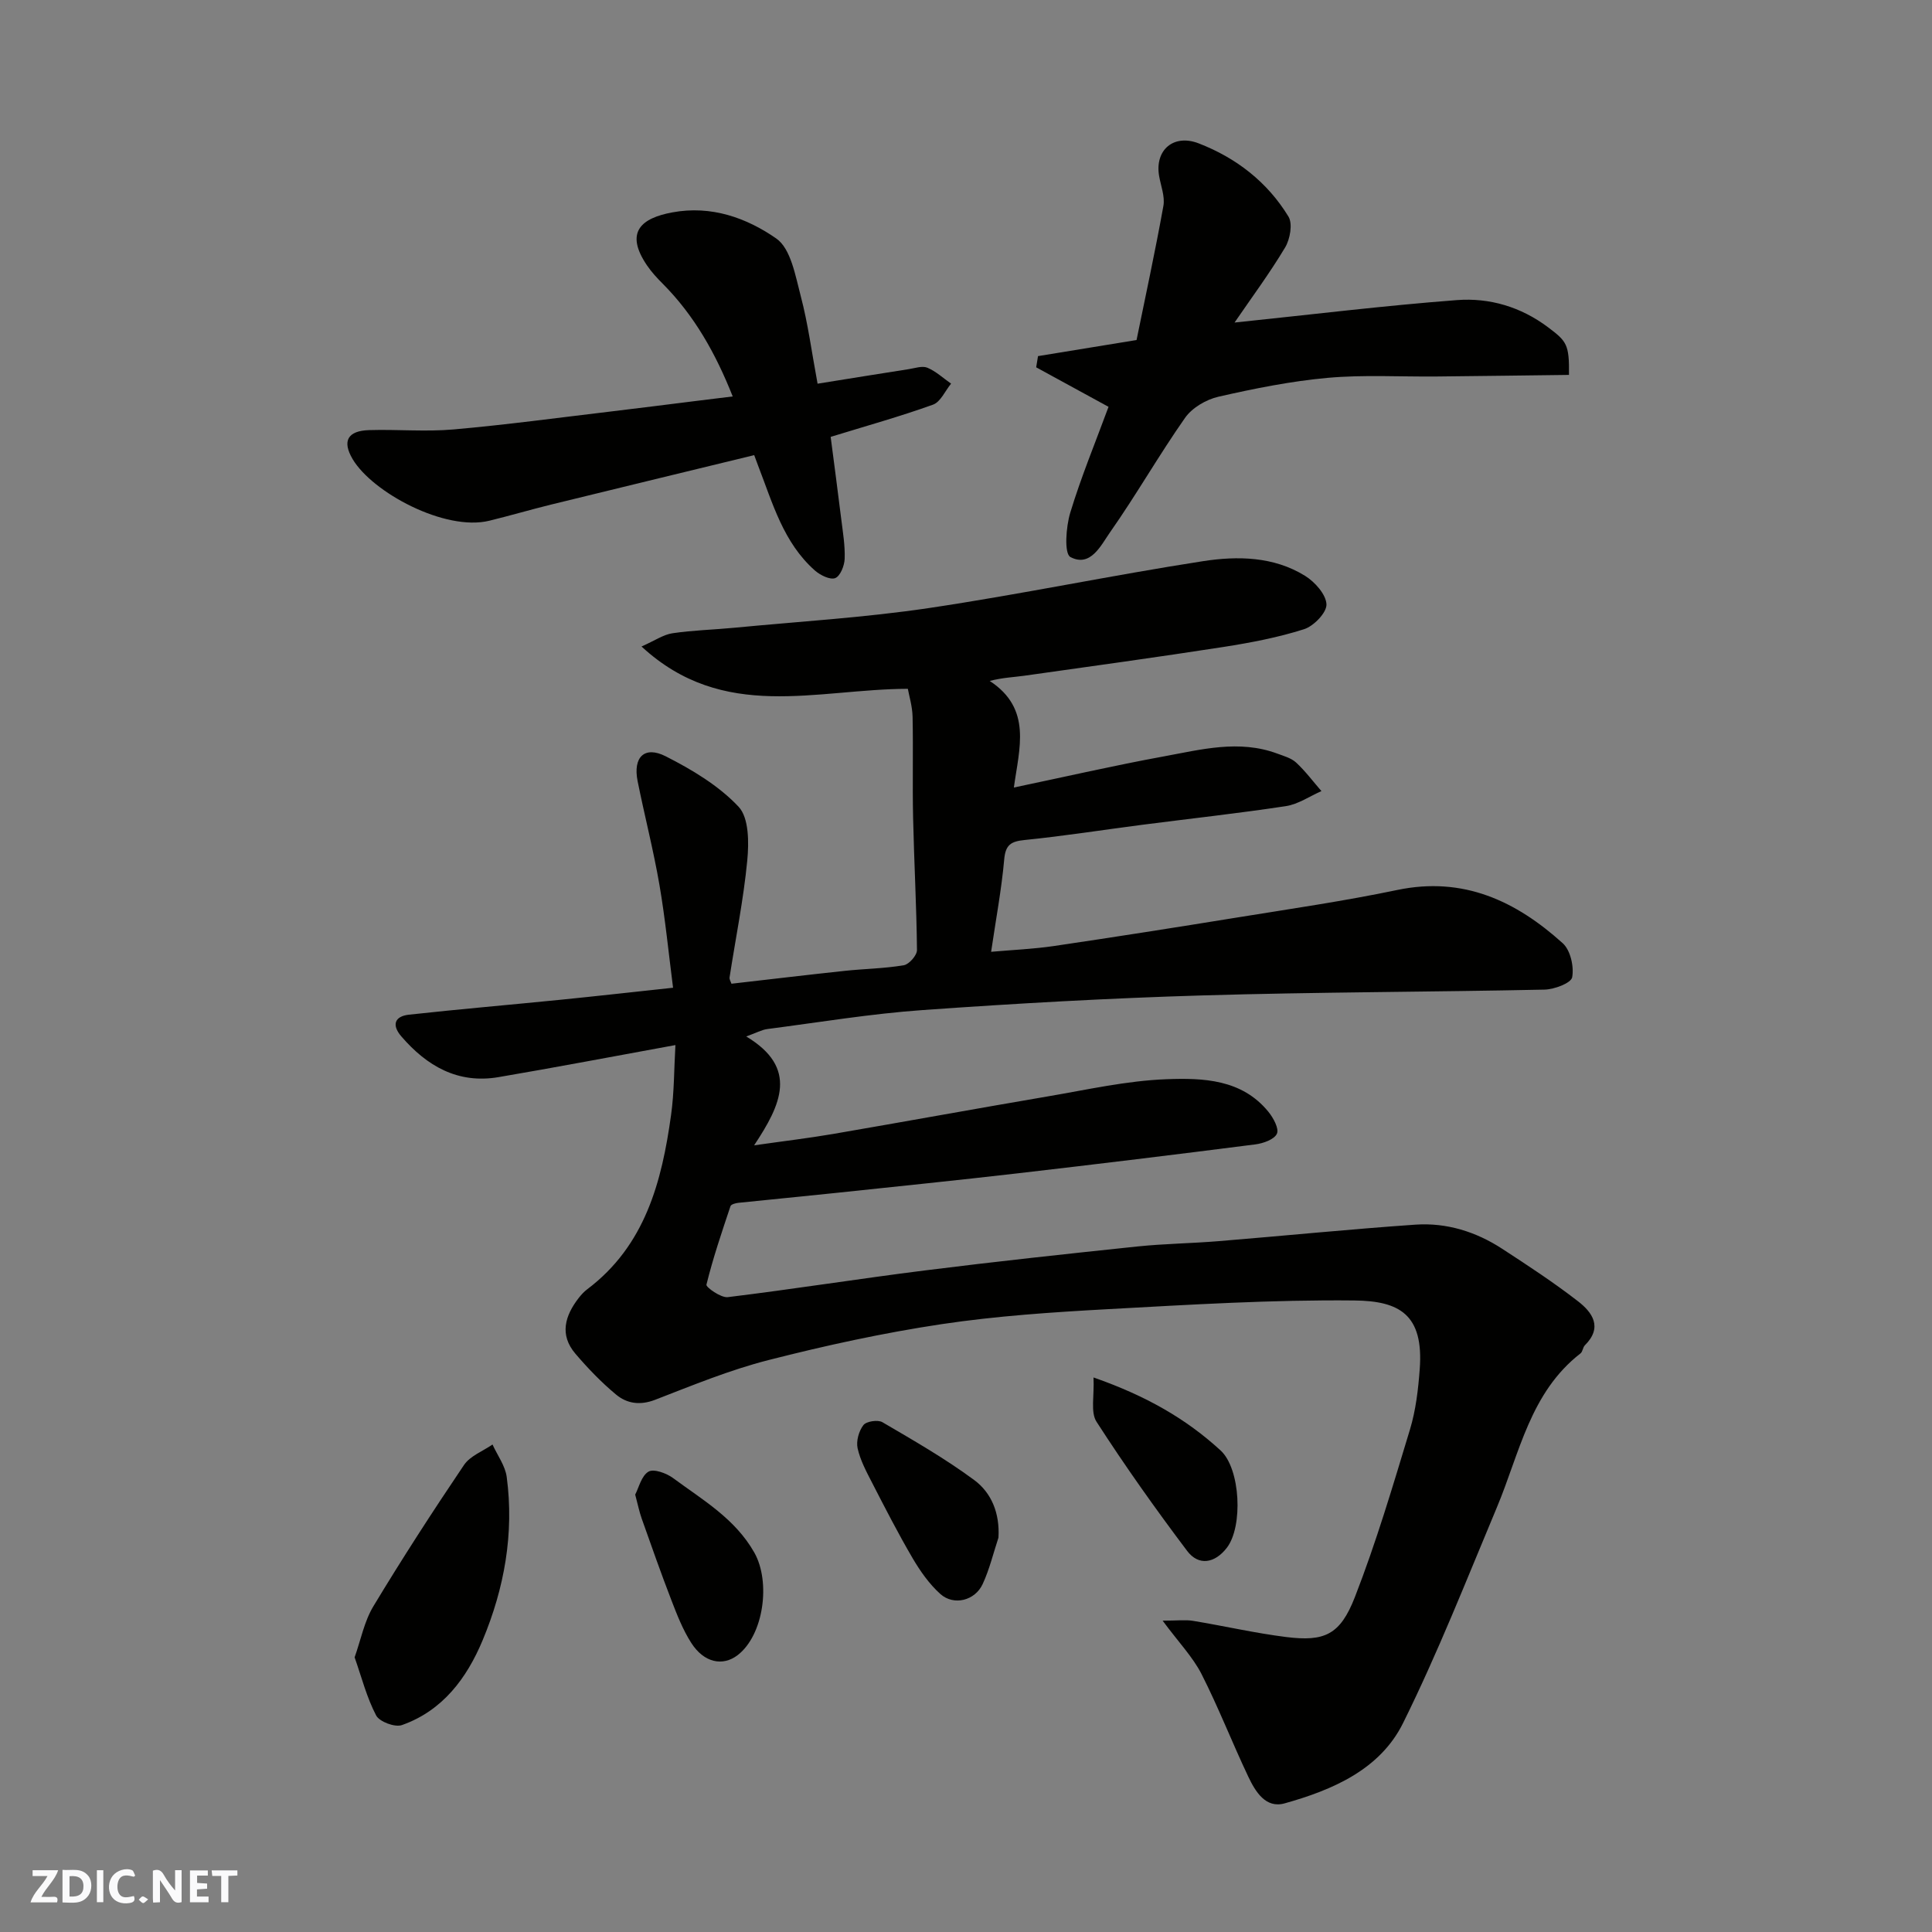
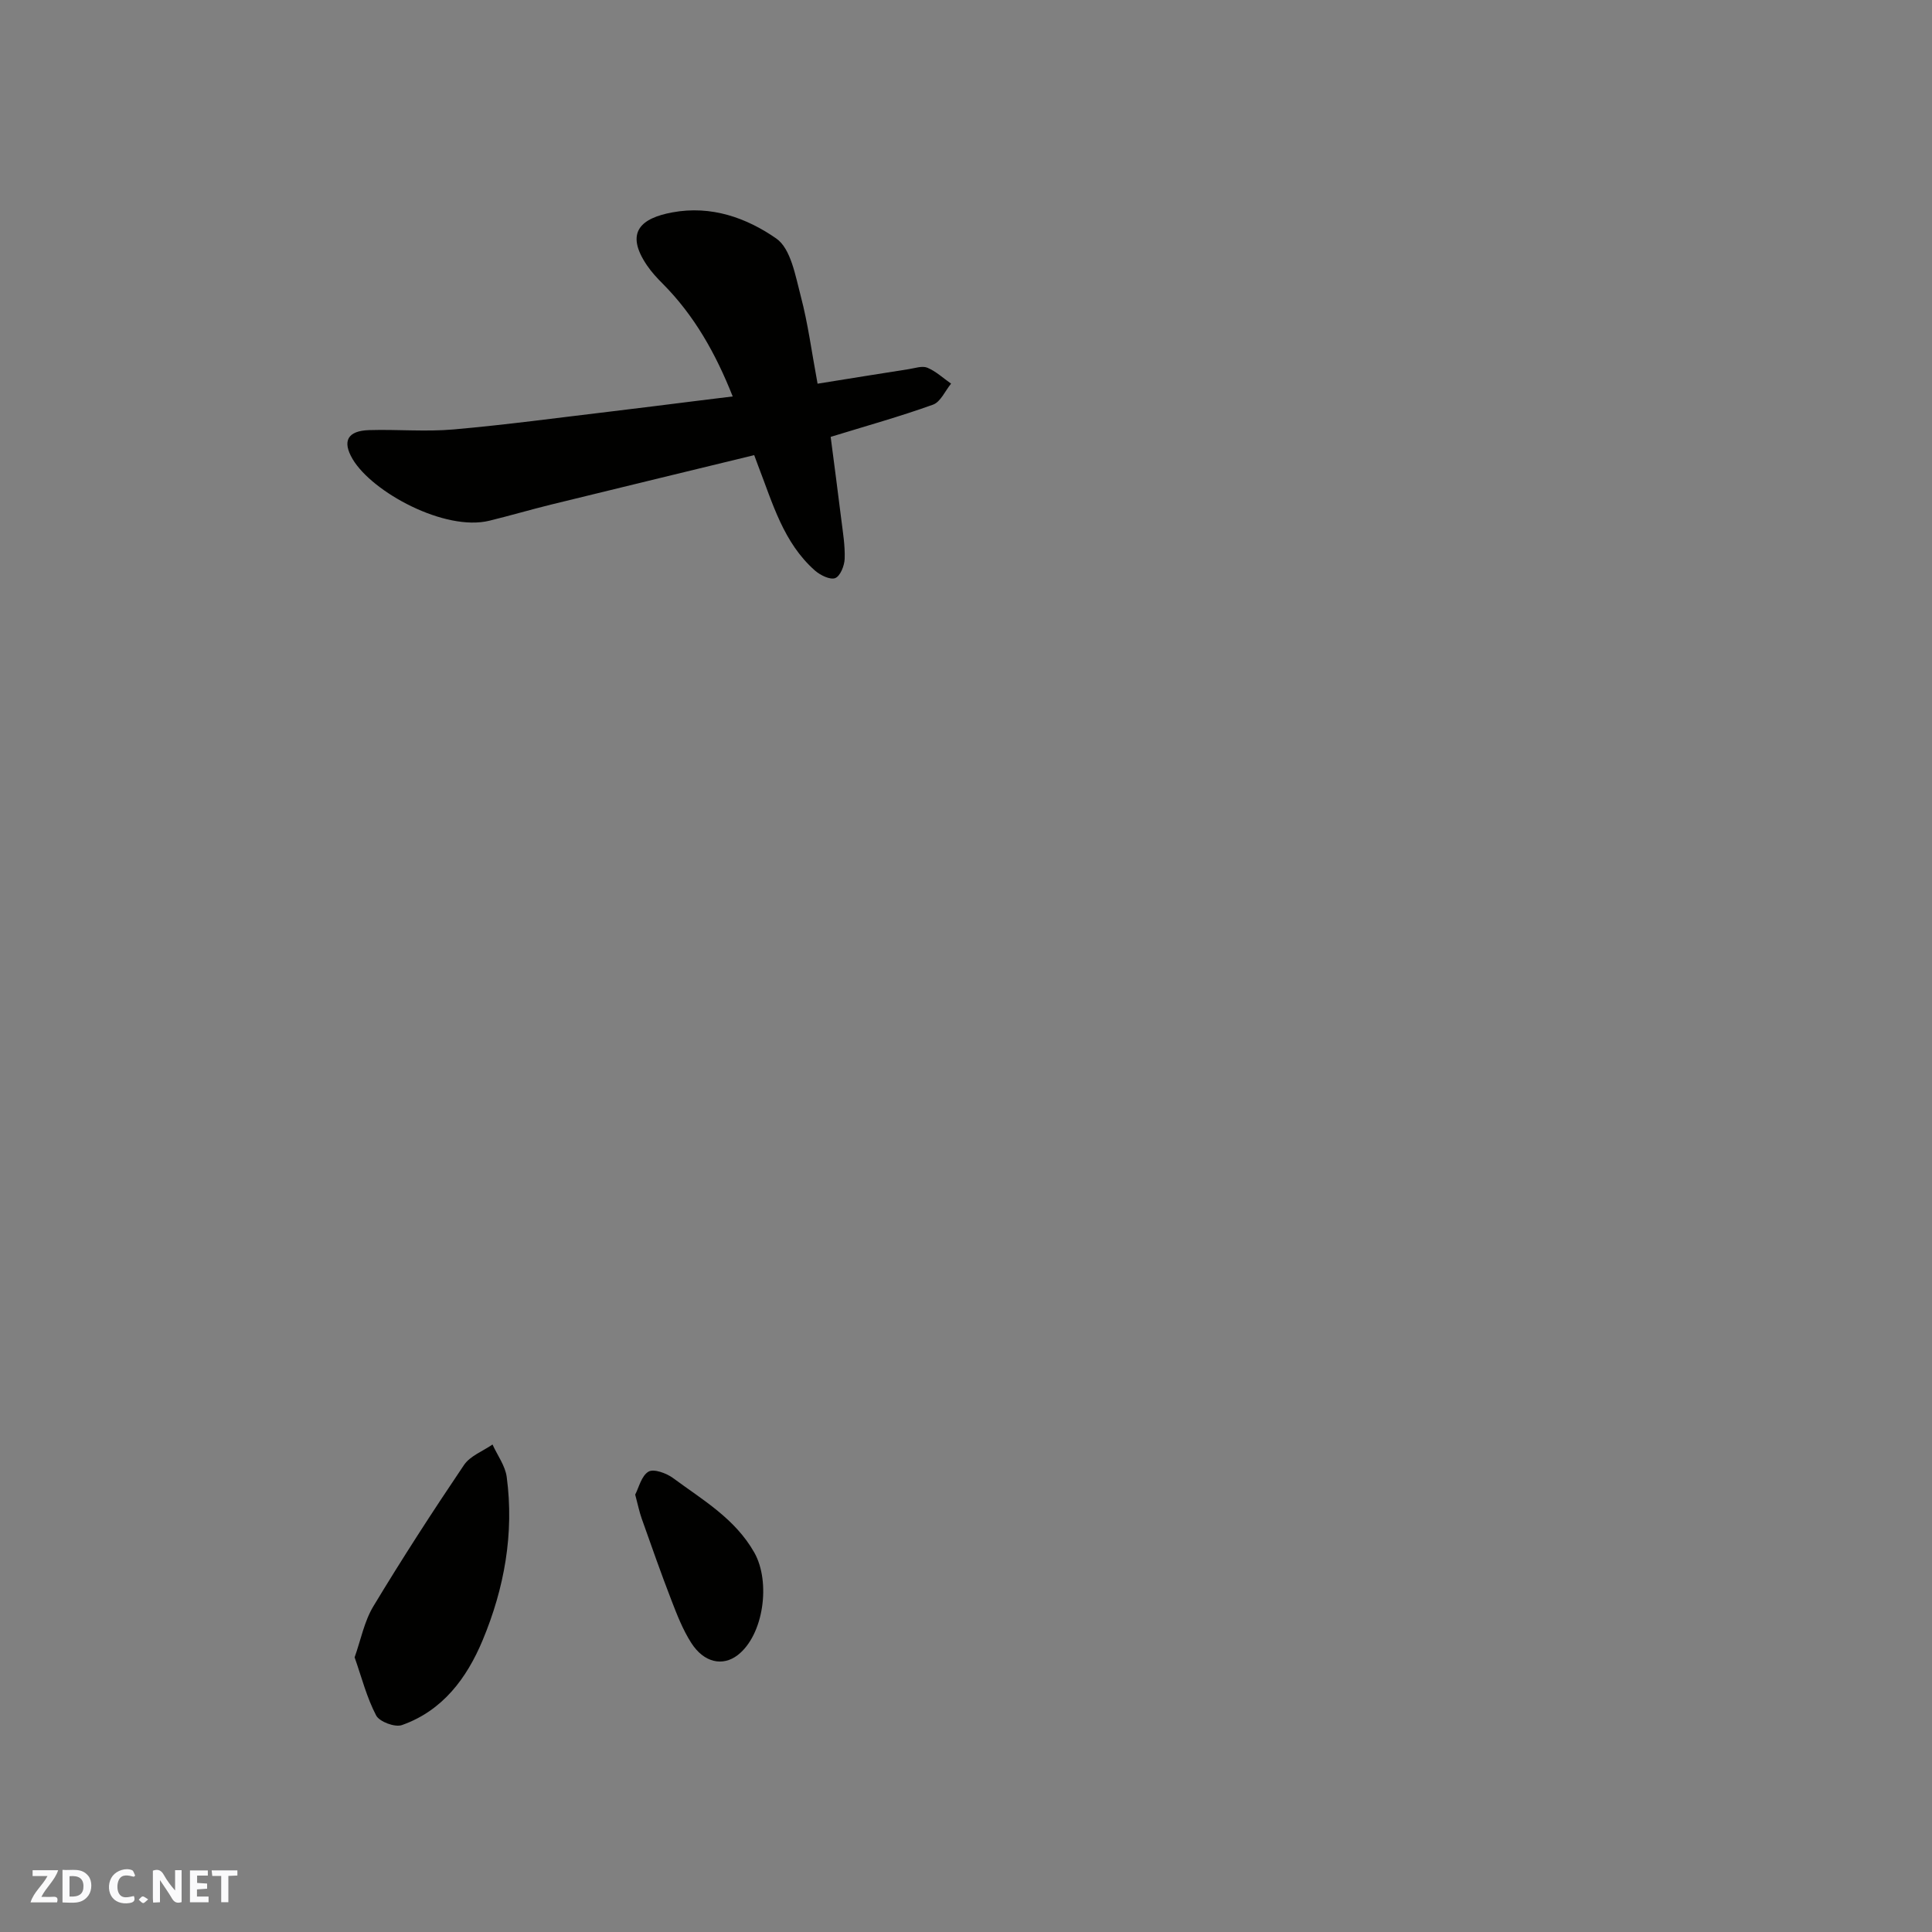
<svg xmlns="http://www.w3.org/2000/svg" enable-background="new 0 0 400 400" viewBox="0 0 400 400">
  <rect x="0" y="0" width="400" height="400" fill="#808080" stroke="none" />
  <g fill="#fafafb">
    <path d="m37.59 393.81c-.92.31-1.52.05-2-.78-.7-1.2-1.52-2.34-2.47-3.78v4.59c-.55.03-.95.05-1.41.07-.03-.37-.06-.64-.06-.91 0-1.91 0-3.81 0-5.7 1.13-.41 1.77-.03 2.29.91.62 1.11 1.38 2.14 2.31 3.19v-4.2h1.35v6.61z" />
    <path d="m12.94 393.88v-6.75c1.9.19 3.93-.54 5.37 1.29.8 1.01.78 2.88.03 3.97-1.37 1.97-3.4 1.51-5.4 1.49m1.45-1.22c2.04.12 2.92-.58 2.89-2.21-.03-1.51-.98-2.19-2.89-2z" />
    <path d="m11.81 393.87h-5.49c.68-2.18 2.47-3.48 3.51-5.45h-3.08v-1.21h5.29c-.71 2.13-2.44 3.48-3.47 5.51.86 0 1.63.04 2.39-.01.79-.05 1.14.21.85 1.16" />
    <path d="m39.33 393.86v-6.61h3.7v1.07h-2.22v1.52c.68.04 1.34.09 2.07.13v1.07c-.72.05-1.38.09-2.1.14v1.48h2.4v1.19h-3.85z" />
    <path d="m27.71 388.56c-1.15-.3-2.46-.61-3.1.64-.37.73-.41 1.93-.06 2.67.63 1.35 1.99.93 3.17.68.35.94-.01 1.32-.93 1.46-1.62.25-3.05-.27-3.76-1.48-.73-1.24-.6-3.03.31-4.17.88-1.11 2.71-1.7 4-1.16.32.13.44.74.65 1.12-.1.08-.19.16-.28.24" />
    <path d="m49.15 387.24v1.07c-.59.02-1.17.05-1.87.08v5.44h-1.48v-5.44h-1.85c-.05-.4-.08-.73-.13-1.15z" />
-     <path d="m20.06 387.21h1.33v6.62h-1.33z" />
    <path d="m30.68 393.25c-.49.38-.8.79-1.05.76-.32-.05-.6-.45-.9-.7.26-.24.51-.64.8-.67.29-.04.62.3 1.15.61" />
  </g>
-   <path d="m240.71 335.54c3.08 0 4.73-.22 6.3.04 6.44 1.06 12.82 2.54 19.29 3.35 7.92.98 11.16-.43 14.21-8.26 4.41-11.32 7.87-23.03 11.4-34.68 1.22-4.02 1.72-8.33 2.03-12.54.85-11.36-4.28-14.1-13.5-14.2-17.03-.18-34.08.87-51.1 1.8-11.49.63-23.02 1.4-34.38 3.1-12.06 1.81-24.04 4.42-35.86 7.44-8 2.04-15.73 5.23-23.46 8.22-3.11 1.2-5.83.8-8.09-1.08-3.05-2.53-5.84-5.44-8.42-8.46-3.35-3.93-2.16-7.87.7-11.56.51-.65 1.09-1.29 1.75-1.78 12-9.05 15.44-22.25 17.36-36.1.66-4.74.61-9.57.9-14.46-13.04 2.38-24.82 4.63-36.64 6.64-8.4 1.43-14.83-2.29-20.13-8.46-2.03-2.37-1.33-4.15 1.59-4.47 10.45-1.15 20.92-2.04 31.38-3.09 7.5-.75 14.98-1.6 23.31-2.49-.92-7.14-1.61-14.27-2.82-21.3-1.24-7.2-3.08-14.3-4.52-21.48-.99-4.95 1.41-7.37 5.81-5.14 5.44 2.76 10.98 6.07 15.09 10.44 2.17 2.3 2.16 7.44 1.8 11.17-.78 8.1-2.42 16.11-3.66 24.16-.07.42.26.91.39 1.32 7.87-.9 15.64-1.83 23.42-2.66 4.09-.44 8.23-.48 12.27-1.17 1.1-.19 2.73-2.06 2.72-3.14-.09-9.1-.6-18.2-.8-27.31-.16-7 .04-14-.11-21-.05-2.15-.71-4.28-.98-5.78-19.04.05-38.14 6.94-55.14-8.76 2.78-1.23 4.52-2.46 6.4-2.74 4.22-.63 8.53-.73 12.79-1.14 13.4-1.29 26.88-2.09 40.18-4.06 19.03-2.83 37.89-6.79 56.91-9.73 7.13-1.1 14.61-.98 21.1 3.04 2.03 1.26 4.34 3.84 4.43 5.9.07 1.71-2.63 4.51-4.64 5.15-5.4 1.72-11.04 2.79-16.65 3.67-13.73 2.13-27.5 4.02-41.25 5.96-2.19.31-4.42.37-7.18 1.08 8.82 5.78 6.11 13.94 5 22.07 10.74-2.25 20.83-4.58 31.01-6.44 7.75-1.42 15.59-3.52 23.49-.6 1.37.51 2.92.93 3.94 1.87 1.92 1.78 3.51 3.92 5.24 5.91-2.45 1.07-4.81 2.72-7.36 3.11-9.87 1.5-19.8 2.58-29.71 3.86-8.12 1.05-16.21 2.33-24.35 3.15-2.85.29-3.99.96-4.26 4.03-.55 6.16-1.7 12.27-2.71 19.12 4.39-.39 8.74-.57 13.03-1.2 12.6-1.86 25.19-3.84 37.77-5.88 11.12-1.8 22.28-3.42 33.29-5.72 13.68-2.86 24.59 2.29 34.27 11.04 1.59 1.44 2.35 4.84 1.94 7.04-.23 1.2-3.7 2.51-5.74 2.55-23.6.5-47.2.5-70.79 1.2-19.32.57-38.63 1.66-57.9 3.03-10.77.76-21.46 2.54-32.18 3.93-1.18.15-2.3.79-4.39 1.54 10.83 6.5 7.25 14.08 1.63 22.54 6.22-.89 11.29-1.49 16.32-2.35 14.79-2.54 29.56-5.24 44.35-7.76 8.21-1.39 16.43-3.27 24.7-3.58 7.54-.28 15.62-.03 21.13 6.77 1.01 1.25 2.22 3.47 1.74 4.51-.54 1.19-2.82 2-4.44 2.21-16.41 2.1-32.84 4.1-49.27 6-12.55 1.45-25.12 2.73-37.68 4.06-6.69.71-13.4 1.34-20.09 2.04-.59.06-1.52.31-1.65.69-1.8 5.38-3.63 10.76-4.98 16.26-.13.51 2.99 2.75 4.41 2.58 13.63-1.66 27.19-3.82 40.81-5.53 14.64-1.84 29.31-3.42 43.99-4.96 5.58-.58 11.2-.64 16.8-1.1 13.6-1.11 27.18-2.48 40.79-3.42 6.44-.44 12.52 1.46 17.94 4.99 5.33 3.47 10.67 6.97 15.69 10.86 2.99 2.31 5.19 5.39 1.45 9.12-.44.43-.45 1.33-.92 1.69-10.43 8.1-12.6 20.64-17.3 31.86-6.28 14.98-12.23 30.14-19.43 44.67-4.77 9.63-14.59 13.85-24.53 16.63-3.94 1.1-6.06-2.47-7.52-5.54-3.34-7.04-6.17-14.34-9.7-21.28-1.82-3.53-4.7-6.51-8.03-11.01z" fill="#010100" />
  <path d="m171.98 90.45c.73 5.67 1.49 11.3 2.18 16.94.34 2.76.82 5.55.72 8.31-.05 1.42-.91 3.58-1.96 3.99s-3.09-.6-4.19-1.56c-6.54-5.77-8.76-13.95-11.76-21.69-.23-.59-.44-1.18-.82-2.21-14.14 3.44-28.13 6.82-42.11 10.25-4.26 1.05-8.47 2.29-12.73 3.33-9.19 2.25-24.24-5.88-28.31-12.77-2.2-3.73-1.03-5.86 3.44-5.99 5.82-.18 11.69.37 17.47-.14 10.92-.96 21.79-2.44 32.68-3.73 5.85-.69 11.7-1.45 17.54-2.17 2.42-.3 4.83-.6 7.57-.93-3.54-8.93-7.97-16.8-14.52-23.37-1.16-1.16-2.29-2.39-3.21-3.74-4.75-6.97-1.12-9.83 5.24-11 8.08-1.5 15.4 1.16 21.51 5.41 3.03 2.11 3.96 7.74 5.08 11.98 1.49 5.64 2.24 11.48 3.47 18.08 6.41-1.03 12.64-2.04 18.87-3.01 1.29-.2 2.8-.74 3.86-.3 1.78.75 3.29 2.16 4.91 3.3-1.23 1.5-2.18 3.79-3.74 4.35-6.81 2.45-13.85 4.41-21.19 6.67z" fill="#010100" />
-   <path d="m255.6 66.78c15.89-1.65 30.94-3.5 46.05-4.65 6.73-.51 13.22 1.39 18.86 5.63 3.86 2.91 4.41 3.52 4.33 9.86-9.11.11-18.28.24-27.45.33-7.51.07-15.07-.39-22.52.28-7.6.69-15.17 2.21-22.62 3.91-2.53.58-5.43 2.28-6.89 4.36-5.42 7.72-10.1 15.96-15.52 23.68-1.89 2.69-4.04 7.35-8.22 5.15-1.32-.7-.93-6.25-.03-9.2 2.25-7.41 5.23-14.6 7.92-21.9-4.93-2.69-9.95-5.44-14.98-8.18.13-.77.25-1.55.38-2.32 6.39-1.04 12.78-2.09 20.4-3.33 1.79-8.8 3.85-18.26 5.56-27.78.35-1.97-.55-4.17-.9-6.26-.88-5.32 3.02-8.68 8.2-6.68 7.79 3.01 14.24 8.02 18.59 15.16.91 1.48.34 4.66-.68 6.38-3.24 5.41-7.02 10.5-10.48 15.56z" fill="#010100" />
  <path d="m73.42 343.13c1.29-3.63 2-7.45 3.88-10.56 5.98-9.92 12.28-19.65 18.76-29.25 1.27-1.89 3.9-2.86 5.91-4.25 1.01 2.24 2.63 4.39 2.94 6.72 1.56 11.71-.49 23.05-5 33.84-3.28 7.84-8.28 14.56-16.7 17.53-1.44.51-4.65-.69-5.33-1.99-1.94-3.69-2.99-7.84-4.46-12.04z" fill="#010100" />
  <path d="m131.51 309.44c.75-1.43 1.29-3.89 2.75-4.75 1.09-.65 3.73.32 5.11 1.34 6.12 4.53 12.82 8.38 16.8 15.41 3.45 6.09 1.94 17.11-3.45 21.24-3.11 2.38-6.98 1.56-9.6-2.53-1.73-2.7-2.93-5.77-4.09-8.78-2.17-5.61-4.16-11.29-6.17-16.96-.49-1.37-.77-2.8-1.35-4.97z" fill="#010100" />
-   <path d="m206.72 318.35c-1.06 3.21-1.85 6.54-3.26 9.59-1.58 3.46-5.99 4.57-8.77 2.08-2.3-2.06-4.18-4.75-5.76-7.44-2.97-5.07-5.66-10.32-8.35-15.55-1.19-2.31-2.46-4.67-3.02-7.17-.33-1.49.25-3.58 1.2-4.81.61-.79 2.99-1.15 3.93-.6 6.46 3.78 12.99 7.53 19 11.97 3.59 2.65 5.33 6.88 5.03 11.93z" fill="#010100" />
-   <path d="m226.4 285.19c10.91 3.81 19.17 8.56 26.31 15.11 4.14 3.8 4.68 15.79 1.28 20.17-2.48 3.2-5.82 3.8-8.22.61-6.54-8.68-12.85-17.57-18.74-26.71-1.29-1.99-.44-5.36-.63-9.18z" fill="#010100" />
</svg>